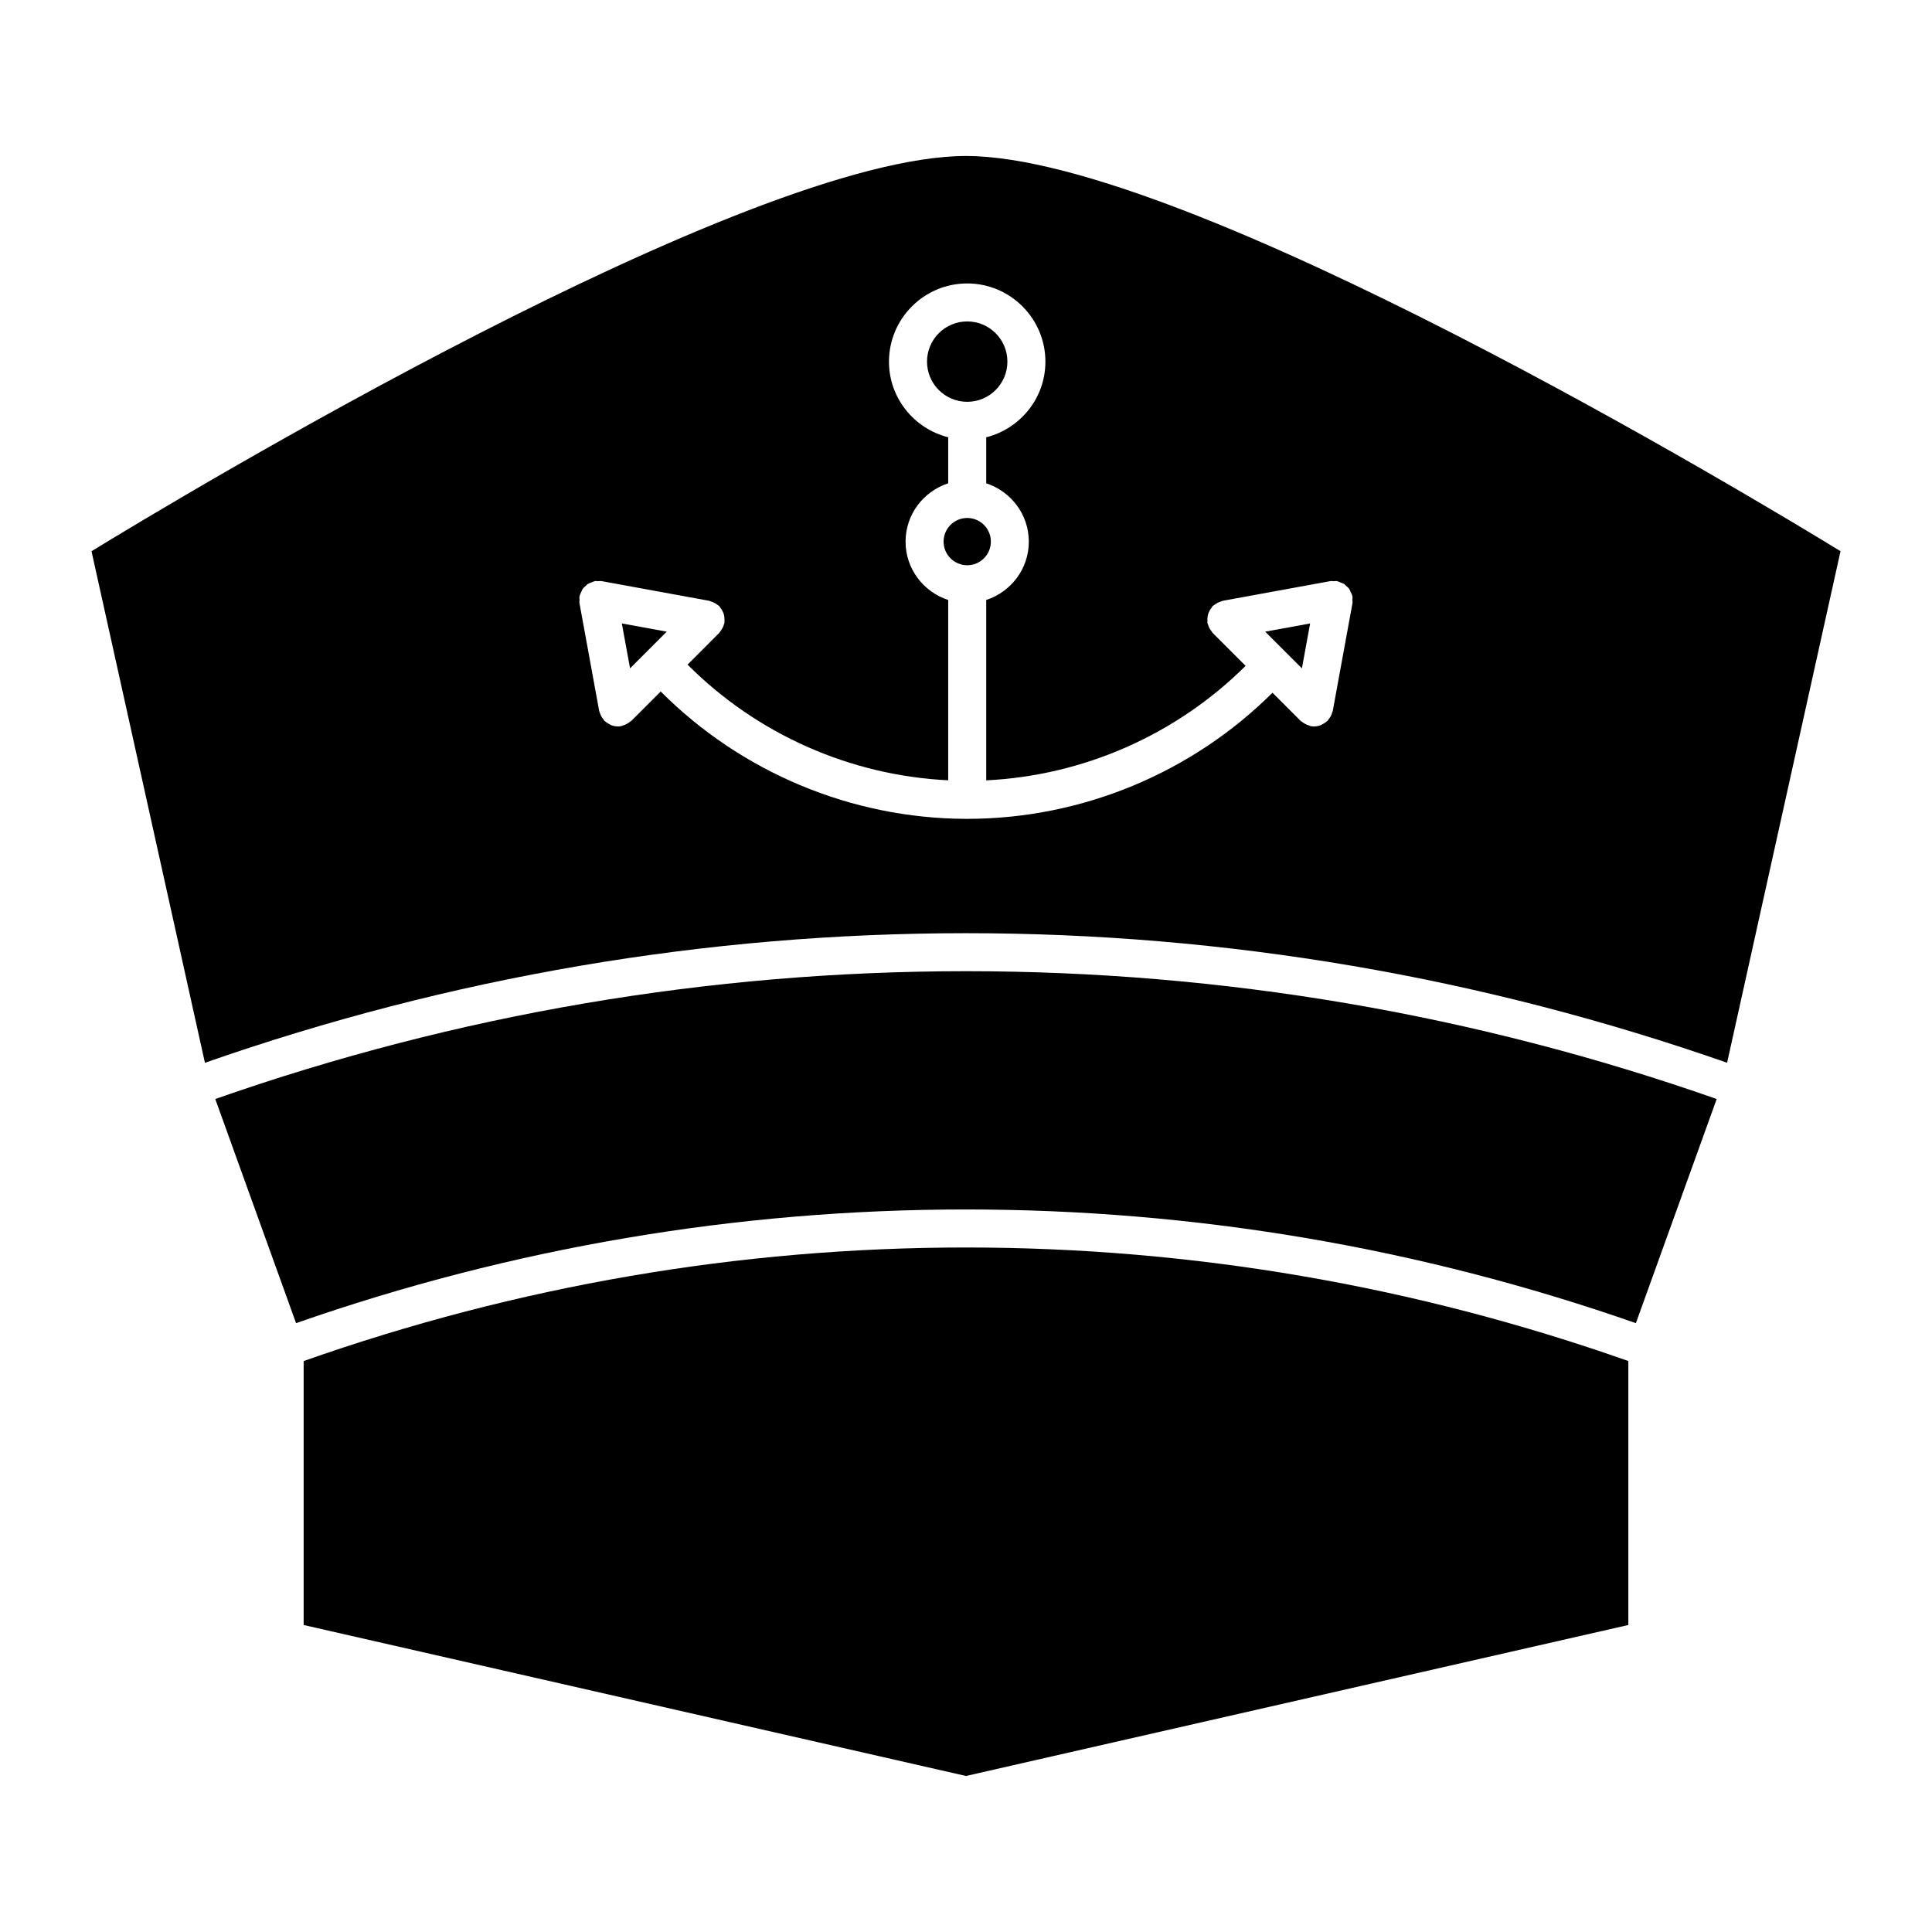
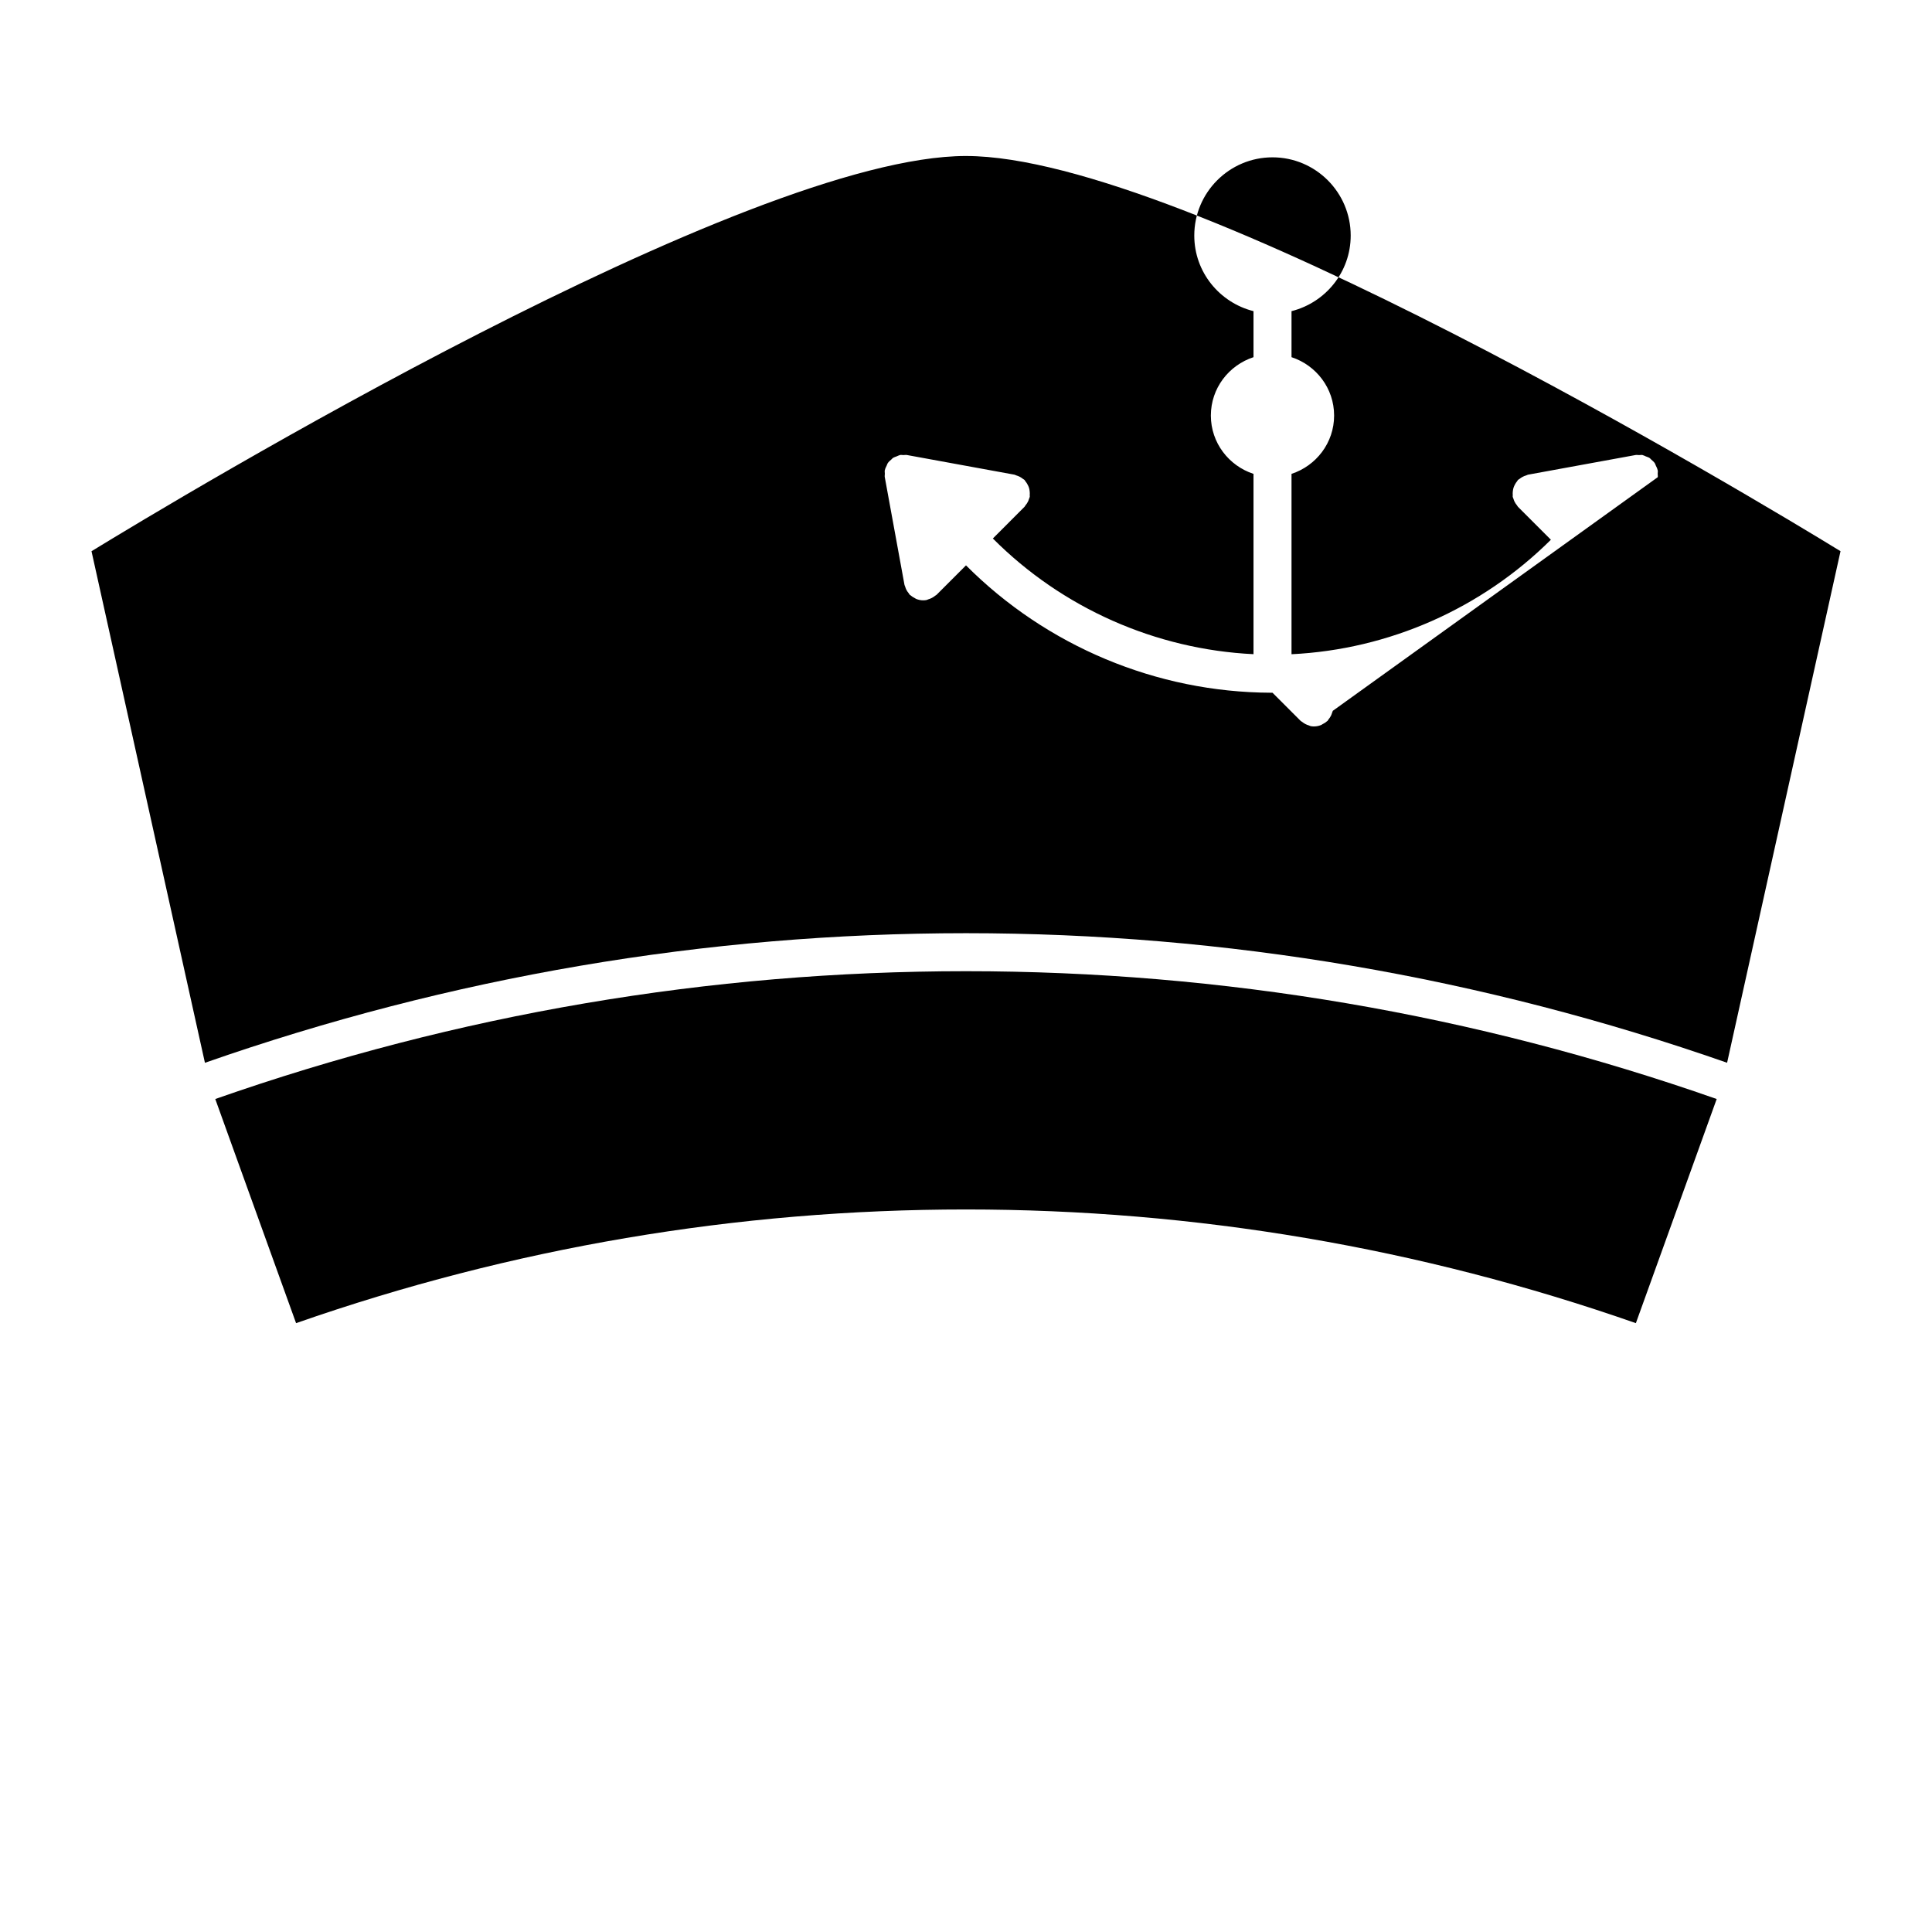
<svg xmlns="http://www.w3.org/2000/svg" fill="#000000" width="800px" height="800px" version="1.1" viewBox="144 144 512 512">
  <g>
-     <path d="m406.59 287.53c0 3.461-2.805 6.266-6.266 6.266-3.457 0-6.262-2.805-6.262-6.266 0-3.457 2.805-6.262 6.262-6.262 3.461 0 6.266 2.805 6.266 6.262" />
-     <path d="m410.97 239.83c0 5.883-4.769 10.652-10.652 10.652-5.883 0-10.648-4.769-10.648-10.652 0-5.883 4.766-10.648 10.648-10.648 5.883 0 10.652 4.766 10.652 10.648" />
-     <path d="m489.02 321.12 2.176-11.898-11.906 2.176z" />
    <path d="m308.79 309.22 2.184 11.898 9.719-9.723z" />
-     <path d="m400 185.34c-58.305 0-208.49 90.5-231.75 104.74l30.059 135.57c64.977-22.73 132.79-34.344 201.7-34.344s136.71 11.613 201.69 34.336l30.059-135.57c-23.262-14.238-173.45-104.73-231.75-104.73zm97.203 147.04c-0.035 0.188-0.137 0.336-0.191 0.52-0.082 0.266-0.16 0.516-0.289 0.766-0.176 0.359-0.398 0.672-0.648 0.973-0.105 0.125-0.145 0.289-0.266 0.402-0.055 0.055-0.125 0.07-0.18 0.121-0.328 0.309-0.715 0.535-1.113 0.734-0.156 0.086-0.301 0.203-0.465 0.266-0.562 0.215-1.168 0.352-1.797 0.352h-0.004l-0.004 0.004c-0.297 0-0.598-0.023-0.902-0.082-0.172-0.031-0.301-0.137-0.465-0.188-0.328-0.098-0.629-0.211-0.938-0.371-0.312-0.16-0.586-0.348-0.852-0.562-0.125-0.105-0.293-0.152-0.406-0.273l-7.461-7.461c-21.406 21.301-50.598 33.422-80.906 33.422h-0.438c-30.32-0.117-59.461-12.367-80.785-33.754l-7.789 7.789c-0.117 0.121-0.281 0.168-0.406 0.273-0.266 0.215-0.539 0.402-0.848 0.562-0.312 0.16-0.609 0.281-0.938 0.371-0.168 0.047-0.297 0.152-0.469 0.188-0.301 0.055-0.598 0.082-0.902 0.082h-0.004-0.004c-0.629 0-1.234-0.133-1.797-0.352-0.16-0.059-0.297-0.18-0.453-0.258-0.402-0.211-0.785-0.438-1.125-0.746-0.055-0.051-0.125-0.066-0.18-0.117-0.109-0.117-0.156-0.273-0.262-0.398-0.258-0.309-0.48-0.621-0.656-0.984-0.117-0.246-0.203-0.488-0.281-0.746-0.055-0.18-0.16-0.336-0.195-0.527l-5.215-28.52c-0.059-0.312 0.016-0.605 0.016-0.906 0-0.301-0.074-0.594-0.016-0.906 0.004-0.031 0.031-0.055 0.035-0.09 0.086-0.422 0.289-0.789 0.473-1.176 0.105-0.207 0.145-0.441 0.277-0.629 0.262-0.387 0.613-0.684 0.973-0.988 0.133-0.109 0.223-0.262 0.363-0.359 0.316-0.215 0.711-0.328 1.078-0.473 0.25-0.098 0.473-0.238 0.734-0.293 0.039-0.012 0.074-0.039 0.109-0.047 0.312-0.055 0.598 0.02 0.906 0.02 0.309 0 0.594-0.074 0.906-0.02l28.516 5.215c0.172 0.031 0.301 0.137 0.469 0.188 0.324 0.098 0.625 0.211 0.938 0.371 0.309 0.16 0.578 0.344 0.848 0.562 0.125 0.105 0.293 0.152 0.406 0.273 0.105 0.105 0.145 0.25 0.246 0.367 0.227 0.266 0.402 0.543 0.562 0.855 0.152 0.281 0.289 0.555 0.379 0.855 0.098 0.301 0.141 0.605 0.176 0.926 0.039 0.344 0.055 0.676 0.02 1.02-0.016 0.152 0.035 0.293 0.012 0.441-0.035 0.191-0.141 0.348-0.195 0.527-0.082 0.258-0.16 0.504-0.281 0.746-0.176 0.363-0.402 0.676-0.656 0.984-0.105 0.125-0.145 0.281-0.266 0.398l-8.387 8.395c18.363 18.426 43.09 29.402 69.074 30.66v-47.785c-6.535-2.137-11.301-8.223-11.301-15.457 0-7.246 4.766-13.332 11.301-15.469v-12.195c-8.992-2.266-15.695-10.352-15.695-20.035 0-11.43 9.301-20.73 20.73-20.73 11.43 0 20.723 9.301 20.723 20.73 0 9.684-6.695 17.77-15.684 20.035v12.195c6.531 2.141 11.289 8.227 11.289 15.469 0 7.238-4.762 13.32-11.289 15.457v47.797c25.816-1.254 50.402-12.105 68.738-30.34l-8.723-8.723c-0.117-0.117-0.16-0.273-0.266-0.398-0.25-0.301-0.473-0.621-0.648-0.977-0.121-0.25-0.207-0.5-0.289-0.762-0.055-0.18-0.156-0.328-0.191-0.52-0.031-0.152 0.02-0.289 0.012-0.434-0.035-0.348-0.023-0.684 0.016-1.031 0.039-0.316 0.086-0.621 0.18-0.918 0.098-0.301 0.223-0.574 0.371-0.855 0.16-0.312 0.344-0.59 0.57-0.863 0.098-0.109 0.133-0.258 0.242-0.363 0.117-0.121 0.281-0.168 0.406-0.273 0.266-0.215 0.539-0.402 0.852-0.562 0.309-0.16 0.605-0.281 0.938-0.371 0.16-0.047 0.293-0.152 0.465-0.188l28.52-5.215c0.312-0.055 0.598 0.02 0.906 0.02 0.301 0 0.594-0.074 0.906-0.02 0.047 0.004 0.074 0.035 0.117 0.047 0.273 0.055 0.504 0.207 0.754 0.309 0.363 0.141 0.734 0.242 1.055 0.457 0.16 0.109 0.273 0.289 0.422 0.418 0.328 0.293 0.676 0.562 0.918 0.934 0.125 0.191 0.176 0.43 0.277 0.637 0.188 0.383 0.387 0.75 0.473 1.18 0.004 0.031 0.031 0.051 0.035 0.086 0.059 0.312-0.016 0.605-0.016 0.906 0 0.301 0.074 0.594 0.016 0.906z" />
-     <path d="m575.53 574.64v-69.949c-56.52-19.93-115.55-30.094-175.53-30.094-59.988 0-119.02 10.168-175.53 30.098v69.949l175.53 40.008z" />
+     <path d="m400 185.34c-58.305 0-208.49 90.5-231.75 104.74l30.059 135.57c64.977-22.73 132.79-34.344 201.7-34.344s136.71 11.613 201.69 34.336l30.059-135.57c-23.262-14.238-173.45-104.73-231.75-104.73zm97.203 147.04c-0.035 0.188-0.137 0.336-0.191 0.52-0.082 0.266-0.16 0.516-0.289 0.766-0.176 0.359-0.398 0.672-0.648 0.973-0.105 0.125-0.145 0.289-0.266 0.402-0.055 0.055-0.125 0.07-0.18 0.121-0.328 0.309-0.715 0.535-1.113 0.734-0.156 0.086-0.301 0.203-0.465 0.266-0.562 0.215-1.168 0.352-1.797 0.352h-0.004l-0.004 0.004c-0.297 0-0.598-0.023-0.902-0.082-0.172-0.031-0.301-0.137-0.465-0.188-0.328-0.098-0.629-0.211-0.938-0.371-0.312-0.16-0.586-0.348-0.852-0.562-0.125-0.105-0.293-0.152-0.406-0.273l-7.461-7.461h-0.438c-30.32-0.117-59.461-12.367-80.785-33.754l-7.789 7.789c-0.117 0.121-0.281 0.168-0.406 0.273-0.266 0.215-0.539 0.402-0.848 0.562-0.312 0.16-0.609 0.281-0.938 0.371-0.168 0.047-0.297 0.152-0.469 0.188-0.301 0.055-0.598 0.082-0.902 0.082h-0.004-0.004c-0.629 0-1.234-0.133-1.797-0.352-0.16-0.059-0.297-0.18-0.453-0.258-0.402-0.211-0.785-0.438-1.125-0.746-0.055-0.051-0.125-0.066-0.18-0.117-0.109-0.117-0.156-0.273-0.262-0.398-0.258-0.309-0.48-0.621-0.656-0.984-0.117-0.246-0.203-0.488-0.281-0.746-0.055-0.18-0.16-0.336-0.195-0.527l-5.215-28.52c-0.059-0.312 0.016-0.605 0.016-0.906 0-0.301-0.074-0.594-0.016-0.906 0.004-0.031 0.031-0.055 0.035-0.09 0.086-0.422 0.289-0.789 0.473-1.176 0.105-0.207 0.145-0.441 0.277-0.629 0.262-0.387 0.613-0.684 0.973-0.988 0.133-0.109 0.223-0.262 0.363-0.359 0.316-0.215 0.711-0.328 1.078-0.473 0.25-0.098 0.473-0.238 0.734-0.293 0.039-0.012 0.074-0.039 0.109-0.047 0.312-0.055 0.598 0.02 0.906 0.02 0.309 0 0.594-0.074 0.906-0.02l28.516 5.215c0.172 0.031 0.301 0.137 0.469 0.188 0.324 0.098 0.625 0.211 0.938 0.371 0.309 0.16 0.578 0.344 0.848 0.562 0.125 0.105 0.293 0.152 0.406 0.273 0.105 0.105 0.145 0.25 0.246 0.367 0.227 0.266 0.402 0.543 0.562 0.855 0.152 0.281 0.289 0.555 0.379 0.855 0.098 0.301 0.141 0.605 0.176 0.926 0.039 0.344 0.055 0.676 0.02 1.02-0.016 0.152 0.035 0.293 0.012 0.441-0.035 0.191-0.141 0.348-0.195 0.527-0.082 0.258-0.16 0.504-0.281 0.746-0.176 0.363-0.402 0.676-0.656 0.984-0.105 0.125-0.145 0.281-0.266 0.398l-8.387 8.395c18.363 18.426 43.09 29.402 69.074 30.66v-47.785c-6.535-2.137-11.301-8.223-11.301-15.457 0-7.246 4.766-13.332 11.301-15.469v-12.195c-8.992-2.266-15.695-10.352-15.695-20.035 0-11.43 9.301-20.73 20.73-20.73 11.43 0 20.723 9.301 20.723 20.73 0 9.684-6.695 17.77-15.684 20.035v12.195c6.531 2.141 11.289 8.227 11.289 15.469 0 7.238-4.762 13.32-11.289 15.457v47.797c25.816-1.254 50.402-12.105 68.738-30.34l-8.723-8.723c-0.117-0.117-0.16-0.273-0.266-0.398-0.25-0.301-0.473-0.621-0.648-0.977-0.121-0.25-0.207-0.5-0.289-0.762-0.055-0.18-0.156-0.328-0.191-0.52-0.031-0.152 0.02-0.289 0.012-0.434-0.035-0.348-0.023-0.684 0.016-1.031 0.039-0.316 0.086-0.621 0.18-0.918 0.098-0.301 0.223-0.574 0.371-0.855 0.16-0.312 0.344-0.59 0.57-0.863 0.098-0.109 0.133-0.258 0.242-0.363 0.117-0.121 0.281-0.168 0.406-0.273 0.266-0.215 0.539-0.402 0.852-0.562 0.309-0.16 0.605-0.281 0.938-0.371 0.16-0.047 0.293-0.152 0.465-0.188l28.52-5.215c0.312-0.055 0.598 0.02 0.906 0.02 0.301 0 0.594-0.074 0.906-0.02 0.047 0.004 0.074 0.035 0.117 0.047 0.273 0.055 0.504 0.207 0.754 0.309 0.363 0.141 0.734 0.242 1.055 0.457 0.16 0.109 0.273 0.289 0.422 0.418 0.328 0.293 0.676 0.562 0.918 0.934 0.125 0.191 0.176 0.43 0.277 0.637 0.188 0.383 0.387 0.75 0.473 1.18 0.004 0.031 0.031 0.051 0.035 0.086 0.059 0.312-0.016 0.605-0.016 0.906 0 0.301 0.074 0.594 0.016 0.906z" />
    <path d="m598.94 435.25c-64.074-22.48-130.98-33.871-198.94-33.871-67.965 0-134.88 11.391-198.95 33.871l5.273 14.641c5.371 14.906 10.746 29.832 16.141 44.758 57.184-19.996 116.88-30.129 177.53-30.129 60.648 0 120.35 10.137 177.53 30.129 5.594-15.457 11.16-30.918 16.715-46.355z" />
  </g>
</svg>